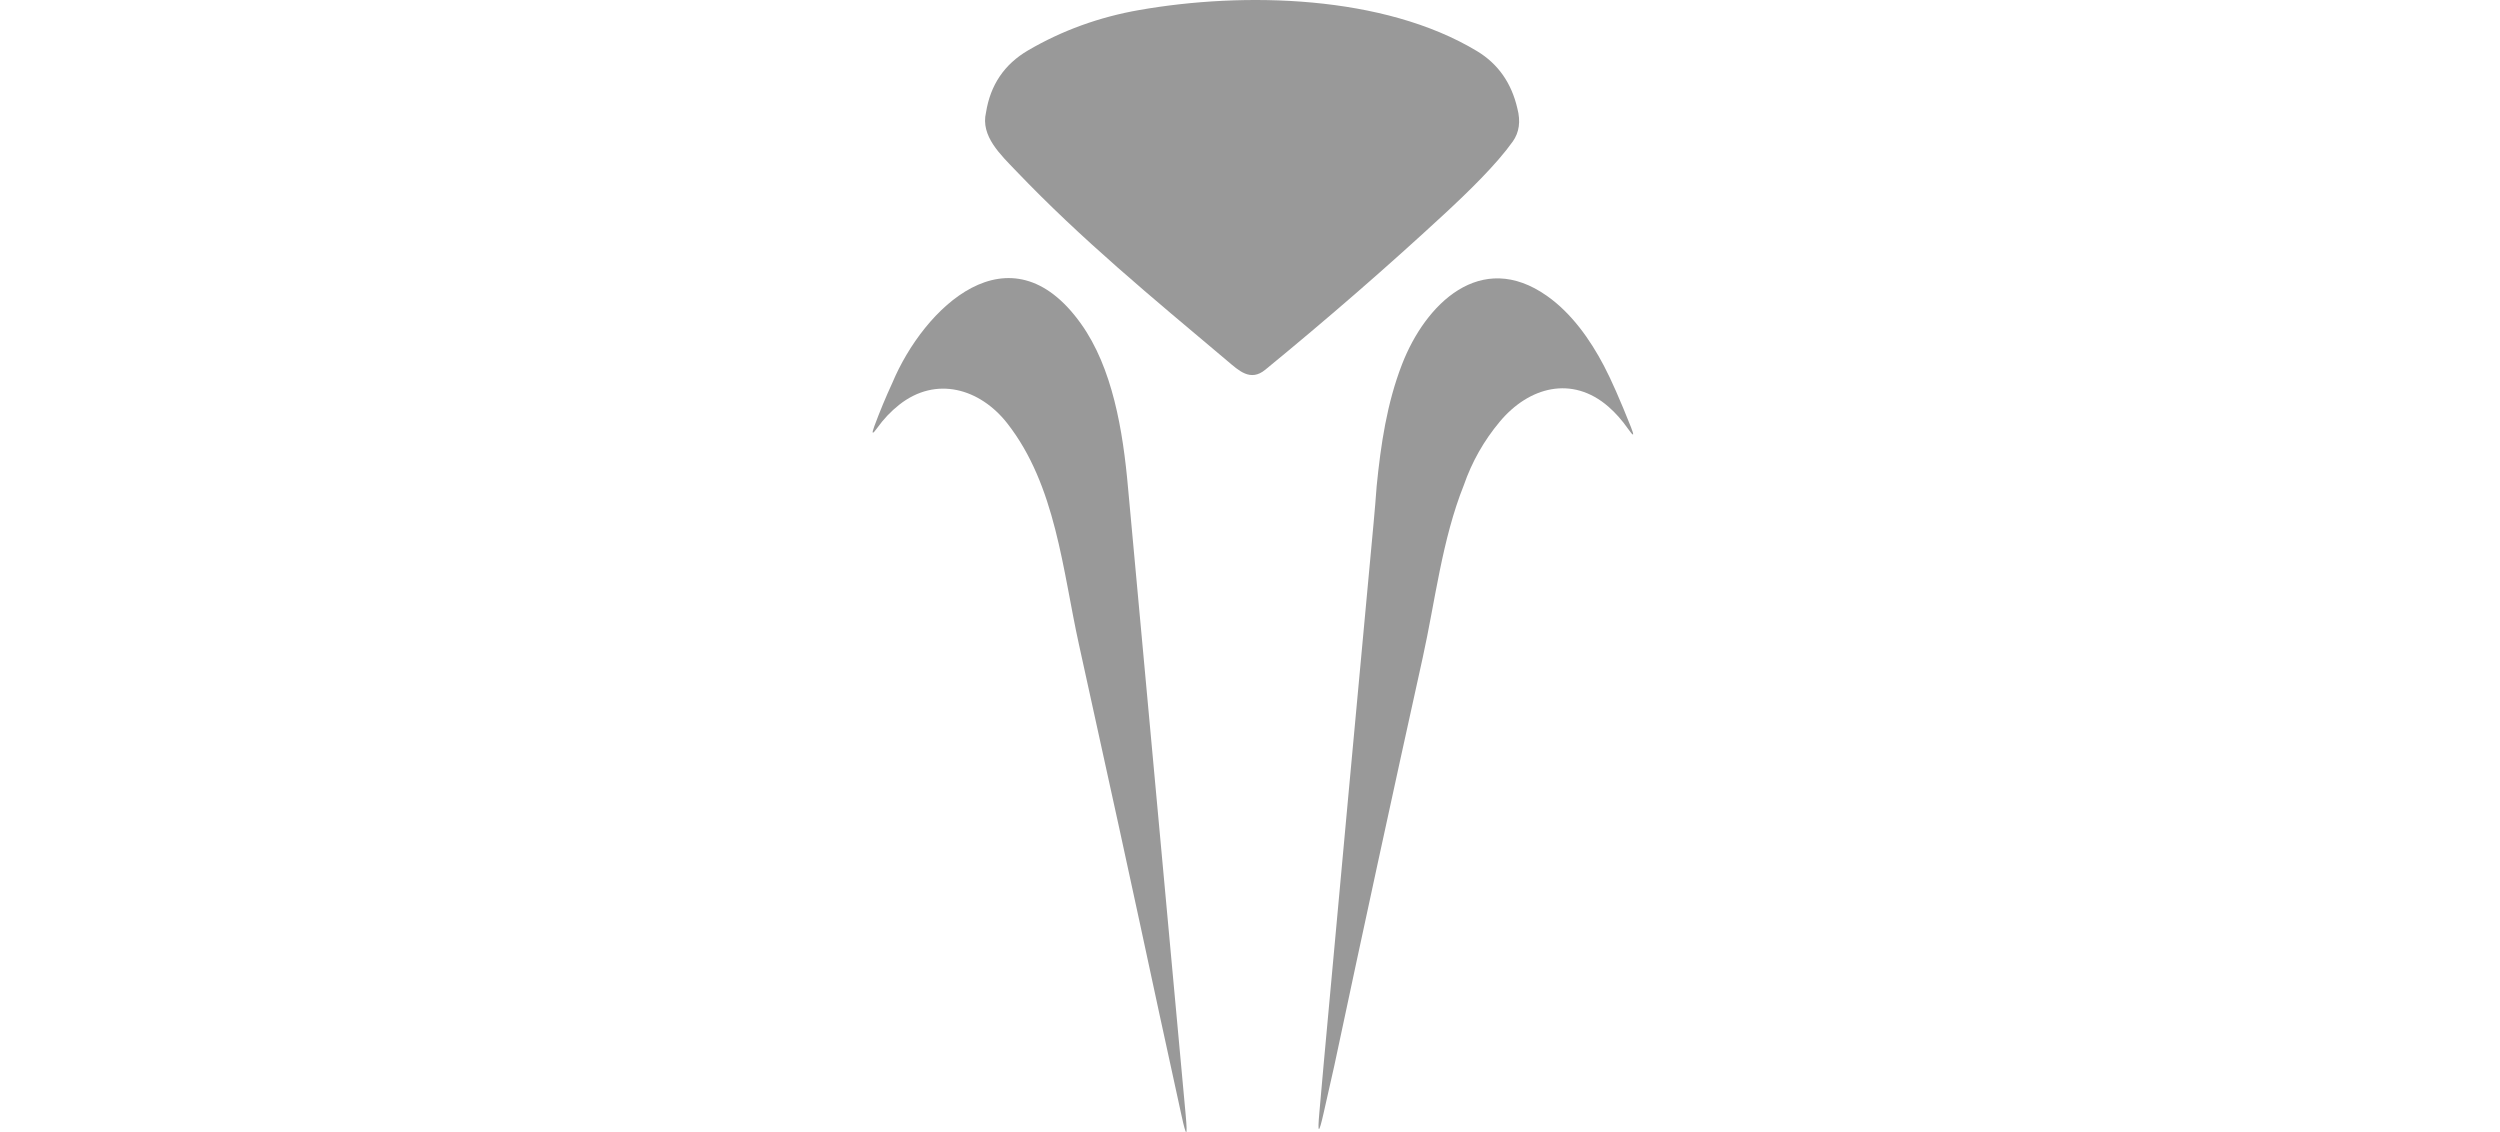
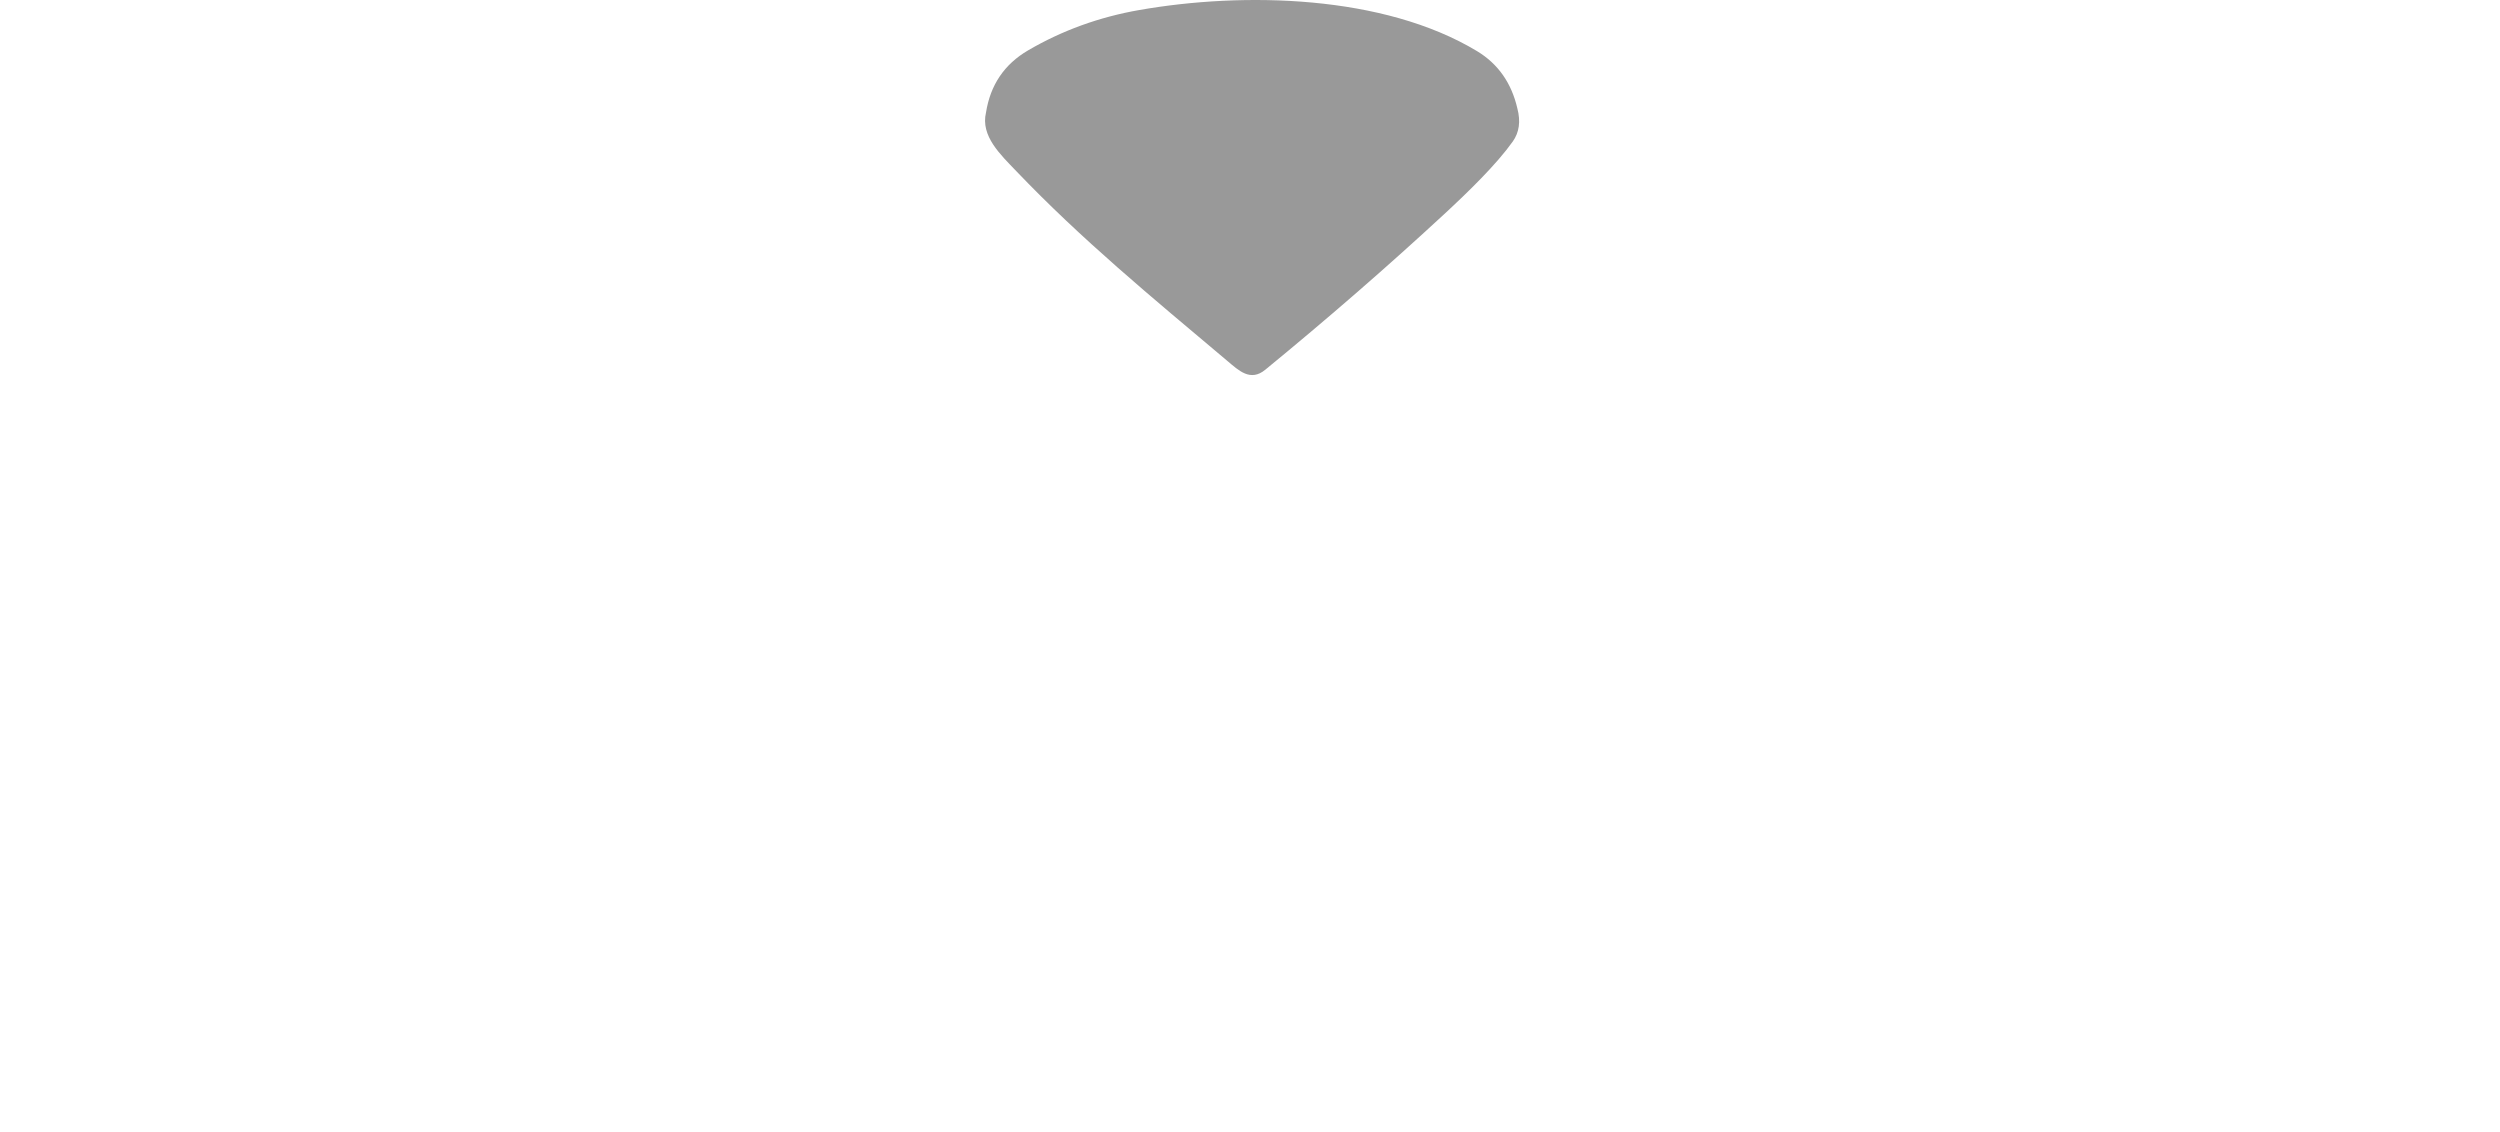
<svg xmlns="http://www.w3.org/2000/svg" width="106" height="48" viewBox="0 0 106 48" fill="none">
  <path d="M64.338 4.605C64.48 5.149 64.415 5.613 64.143 5.998C63.447 6.977 62.264 8.127 61.218 9.095C58.83 11.304 56.306 13.498 53.646 15.678C53.016 16.195 52.524 15.711 52.038 15.302C48.791 12.568 45.856 10.149 43.095 7.261C42.42 6.555 41.569 5.768 41.807 4.768C41.992 3.602 42.584 2.726 43.585 2.139C45.027 1.295 46.602 0.723 48.307 0.425C52.737 -0.352 58.659 -0.222 62.623 2.166C63.517 2.705 64.089 3.518 64.338 4.605Z" fill="#999999" />
-   <path d="M47.831 20.71L50.272 47.263C50.361 48.236 50.302 48.246 50.095 47.291L49.157 42.984C48.038 37.765 46.902 32.55 45.75 27.338C45.055 24.191 44.773 20.581 42.703 17.943C41.553 16.48 39.696 15.924 38.129 17.16C37.773 17.442 37.462 17.769 37.196 18.143C36.987 18.436 36.945 18.414 37.07 18.077C37.302 17.45 37.558 16.833 37.838 16.227C39.163 13.067 42.81 9.495 45.832 13.724C47.165 15.589 47.614 18.232 47.831 20.71Z" fill="#999999" />
-   <path d="M62.068 20.566C61.141 22.882 60.853 25.485 60.323 27.885C59.049 33.65 57.799 39.421 56.572 45.197L56.115 47.222C55.918 48.097 55.859 48.088 55.939 47.194L56.124 45.113C56.825 37.457 57.531 29.802 58.243 22.147C58.291 21.627 58.334 21.113 58.371 20.606C58.546 18.848 58.804 17.105 59.444 15.452C60.432 12.897 62.774 10.565 65.588 12.544C66.636 13.281 67.423 14.399 68.004 15.505C68.309 16.084 68.693 16.955 69.155 18.116C69.309 18.502 69.267 18.524 69.03 18.183C68.774 17.817 68.497 17.504 68.198 17.244C66.662 15.908 64.826 16.397 63.587 17.883C62.917 18.685 62.411 19.579 62.068 20.566Z" fill="#999999" />
</svg>